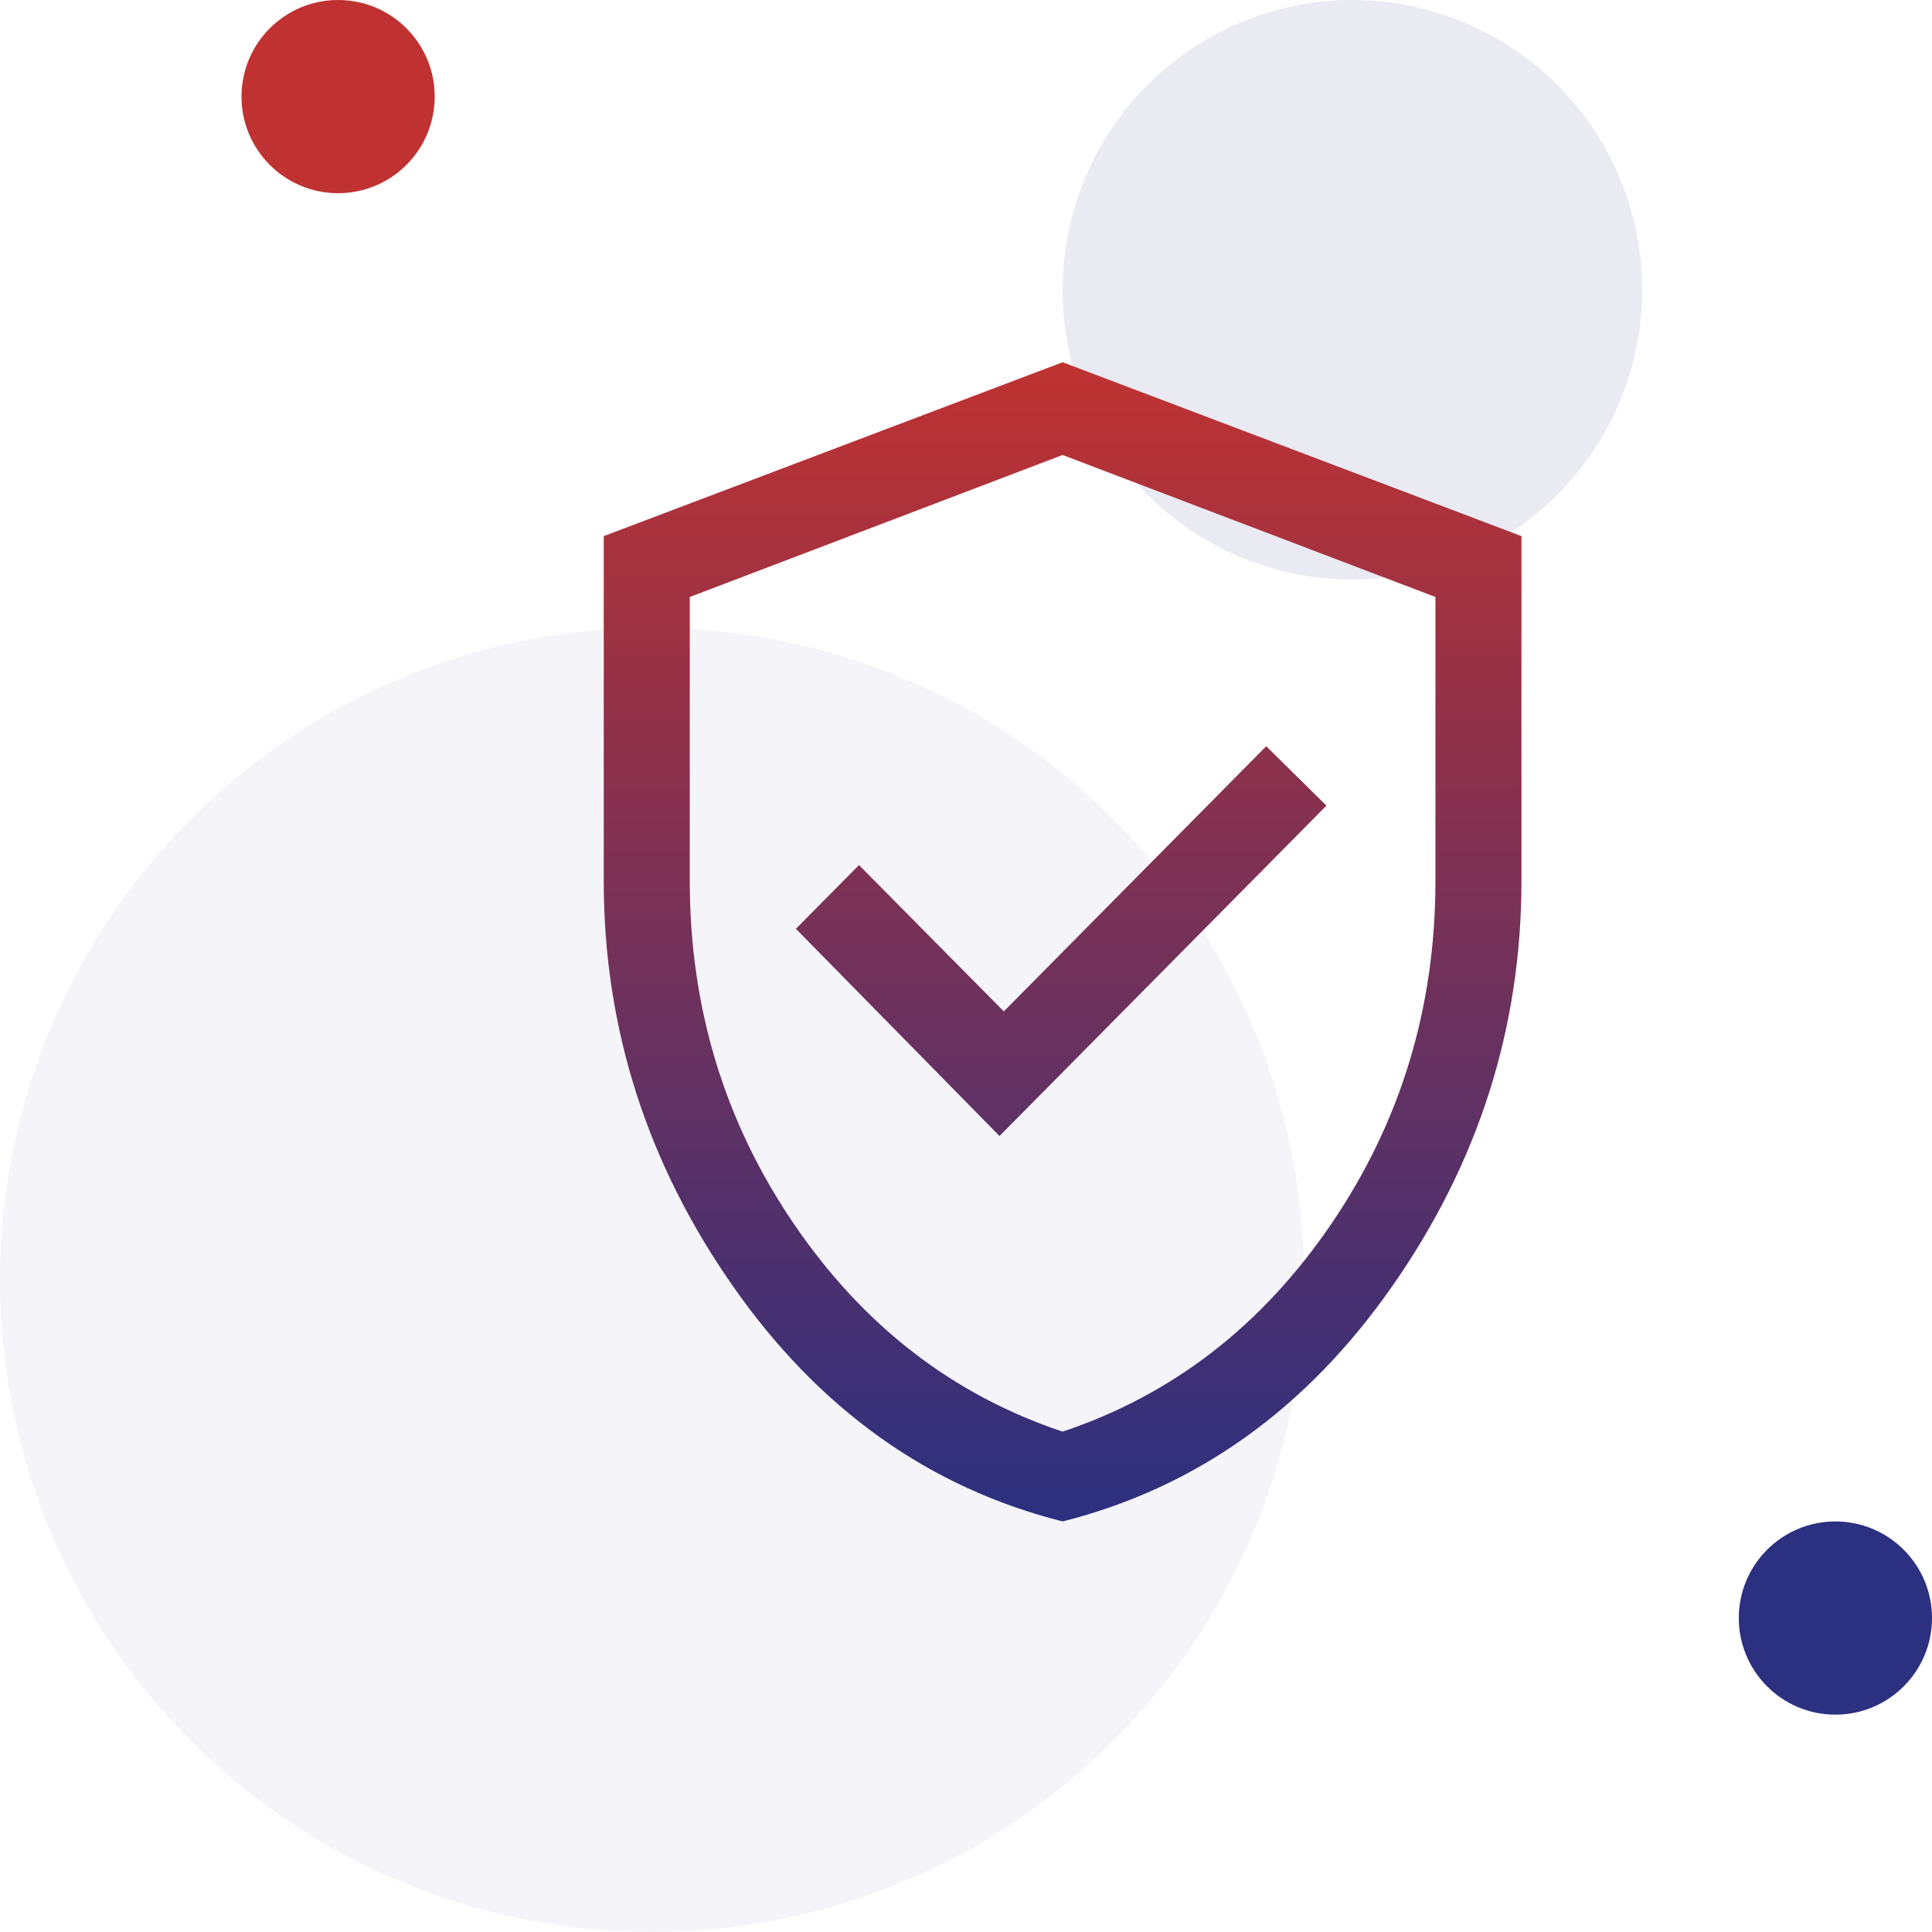
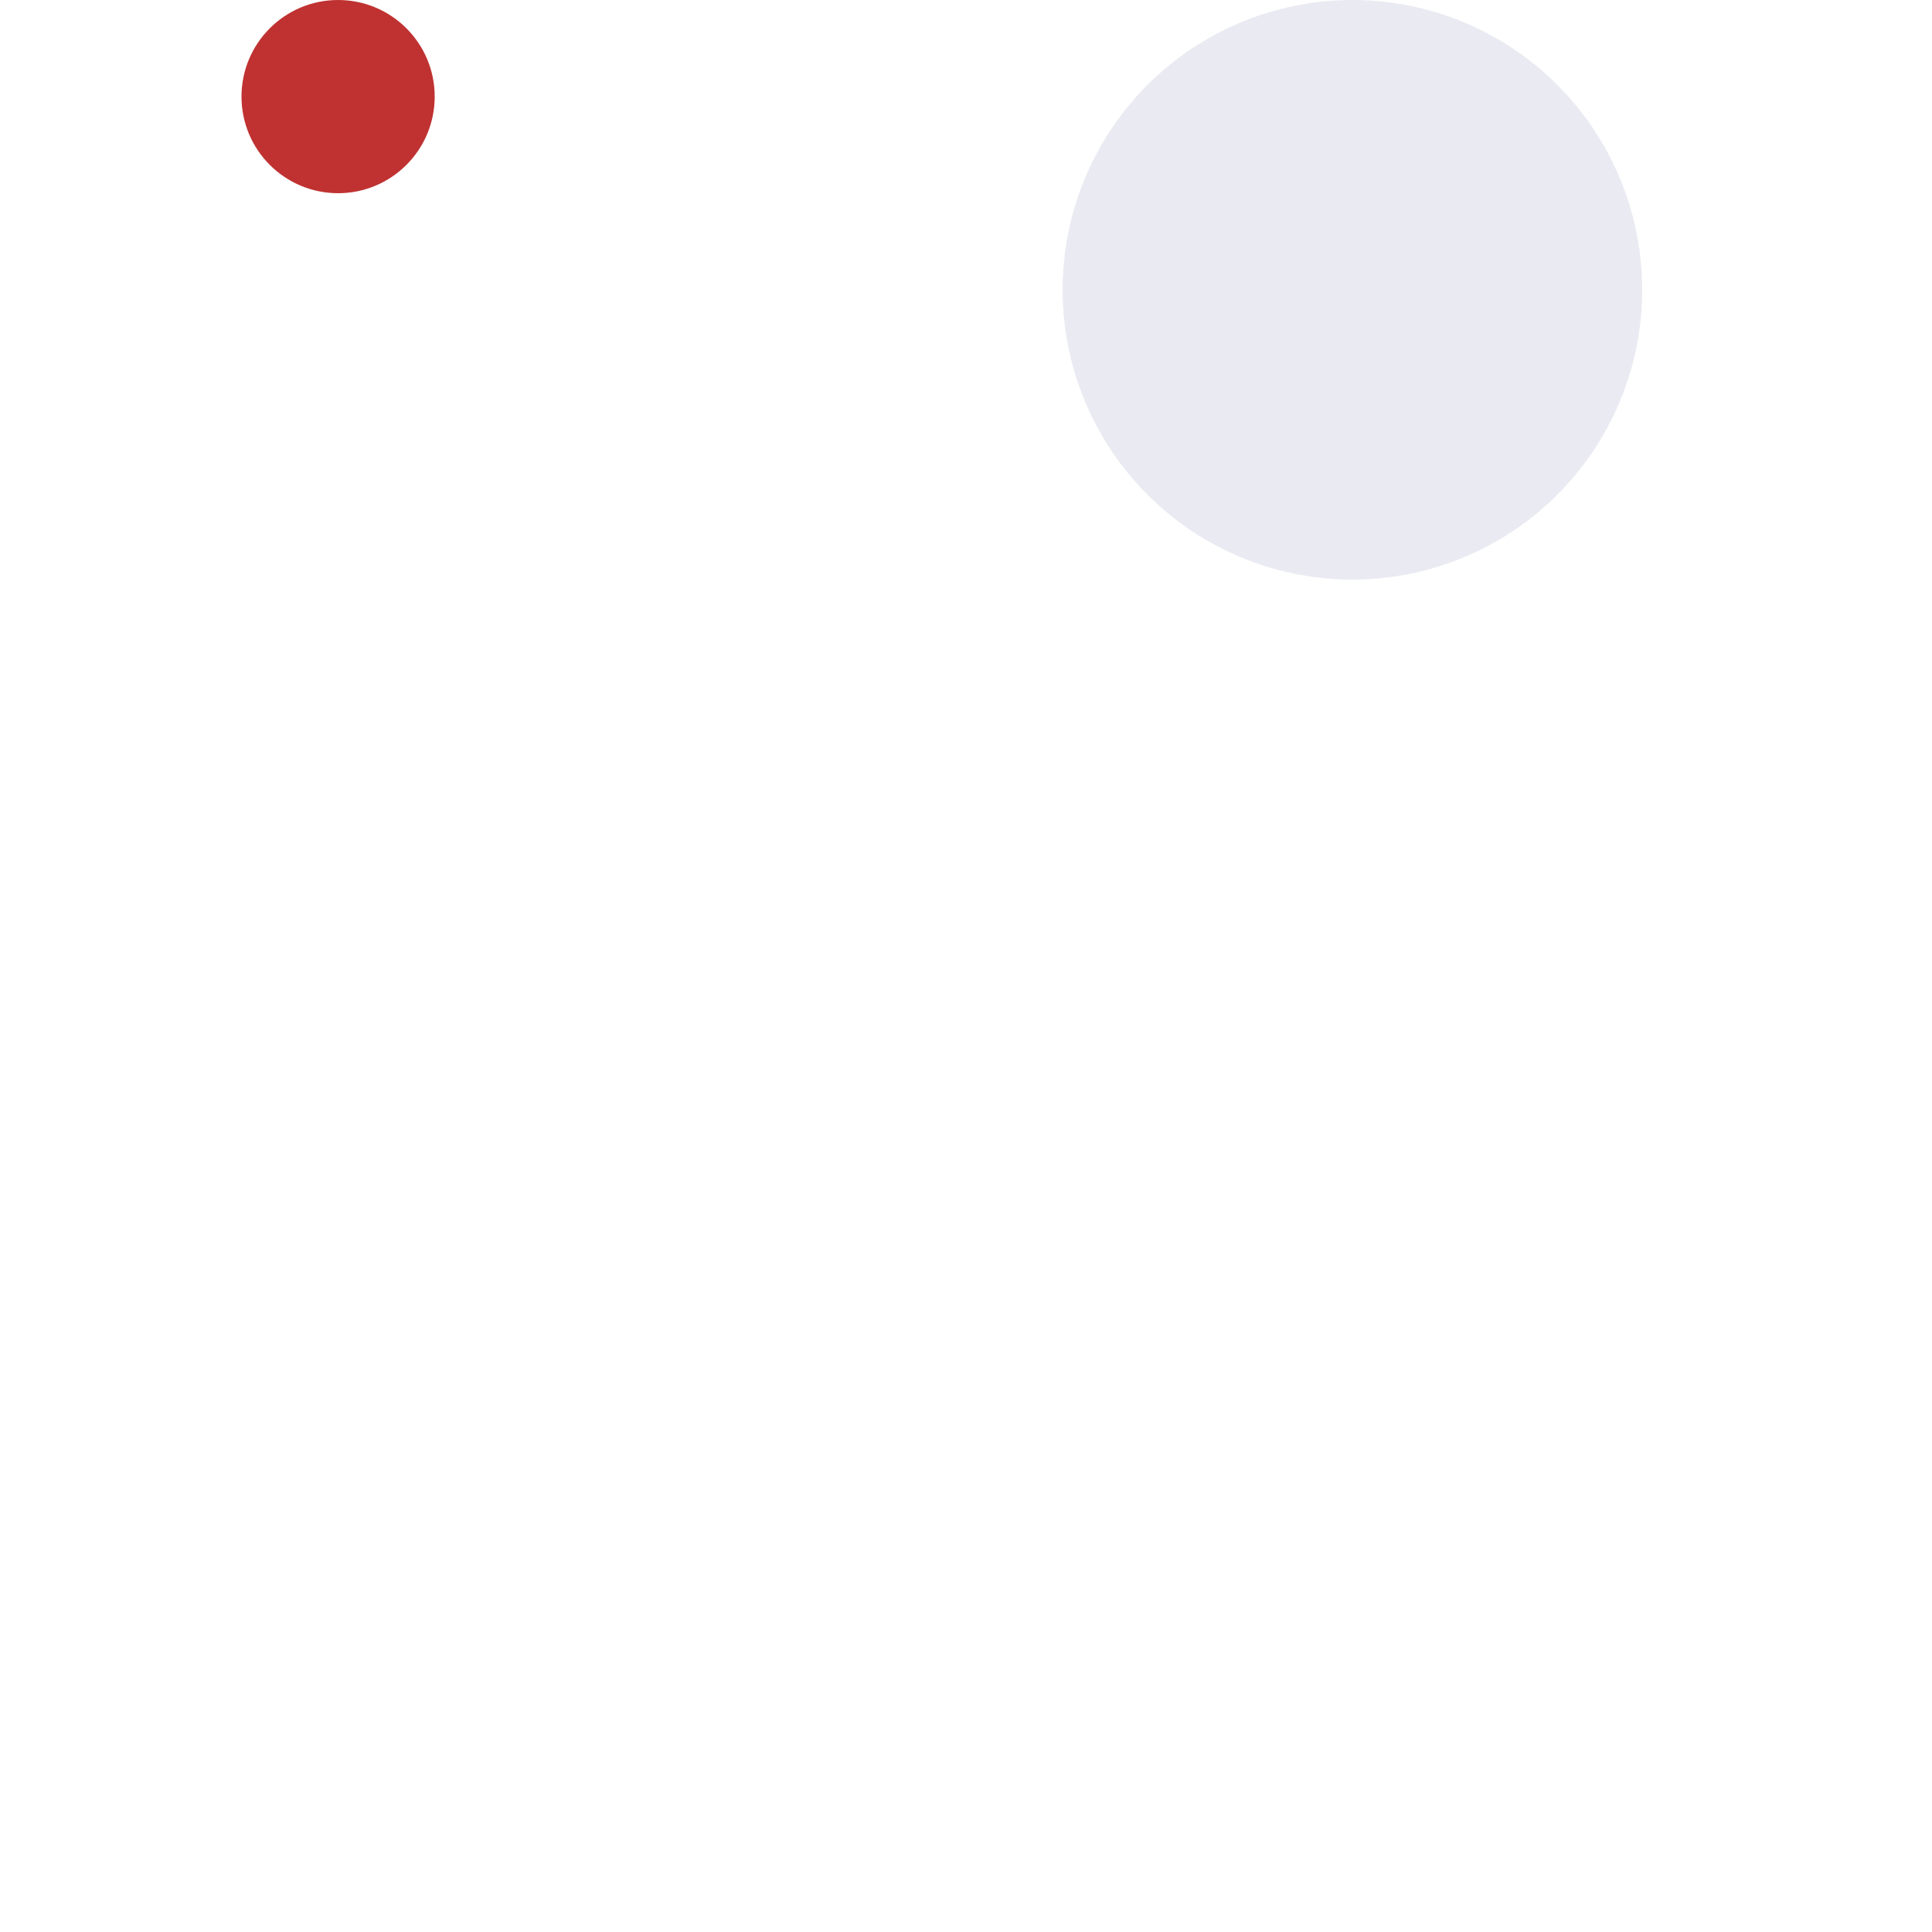
<svg xmlns="http://www.w3.org/2000/svg" width="80" height="80" viewBox="0 0 80 80" fill="none">
  <circle cx="14" cy="4" r="4" fill="#BF3231" />
-   <circle cx="76" cy="67" r="4" fill="#2B3080" />
  <circle cx="56" cy="12" r="12" fill="#2B3080" fill-opacity="0.1" />
-   <circle cx="27" cy="53" r="27" fill="#2B3080" fill-opacity="0.05" />
-   <path d="M41.388 47.04L54.925 33.36L52.431 30.9L41.566 41.88L35.569 35.82L32.956 38.46L41.388 47.04ZM44 63C38.458 61.6 33.906 58.35 30.344 53.25C26.781 48.15 25 42.56 25 36.48V22.2L44 15L63 22.2V36.48C63 42.56 61.219 48.15 57.656 53.25C54.094 58.35 49.542 61.6 44 63ZM44 59.28C48.552 57.76 52.263 54.89 55.133 50.67C58.003 46.45 59.438 41.72 59.438 36.48V24.72L44 18.84L28.562 24.72V36.48C28.562 41.72 29.997 46.45 32.867 50.67C35.737 54.89 39.448 57.76 44 59.28Z" fill="url(#paint0_linear_384_1148)" />
  <defs>
    <linearGradient id="paint0_linear_384_1148" x1="44" y1="15" x2="44" y2="63" gradientUnits="userSpaceOnUse">
      <stop stop-color="#BF3231" />
      <stop offset="1" stop-color="#2B3080" />
    </linearGradient>
  </defs>
</svg>